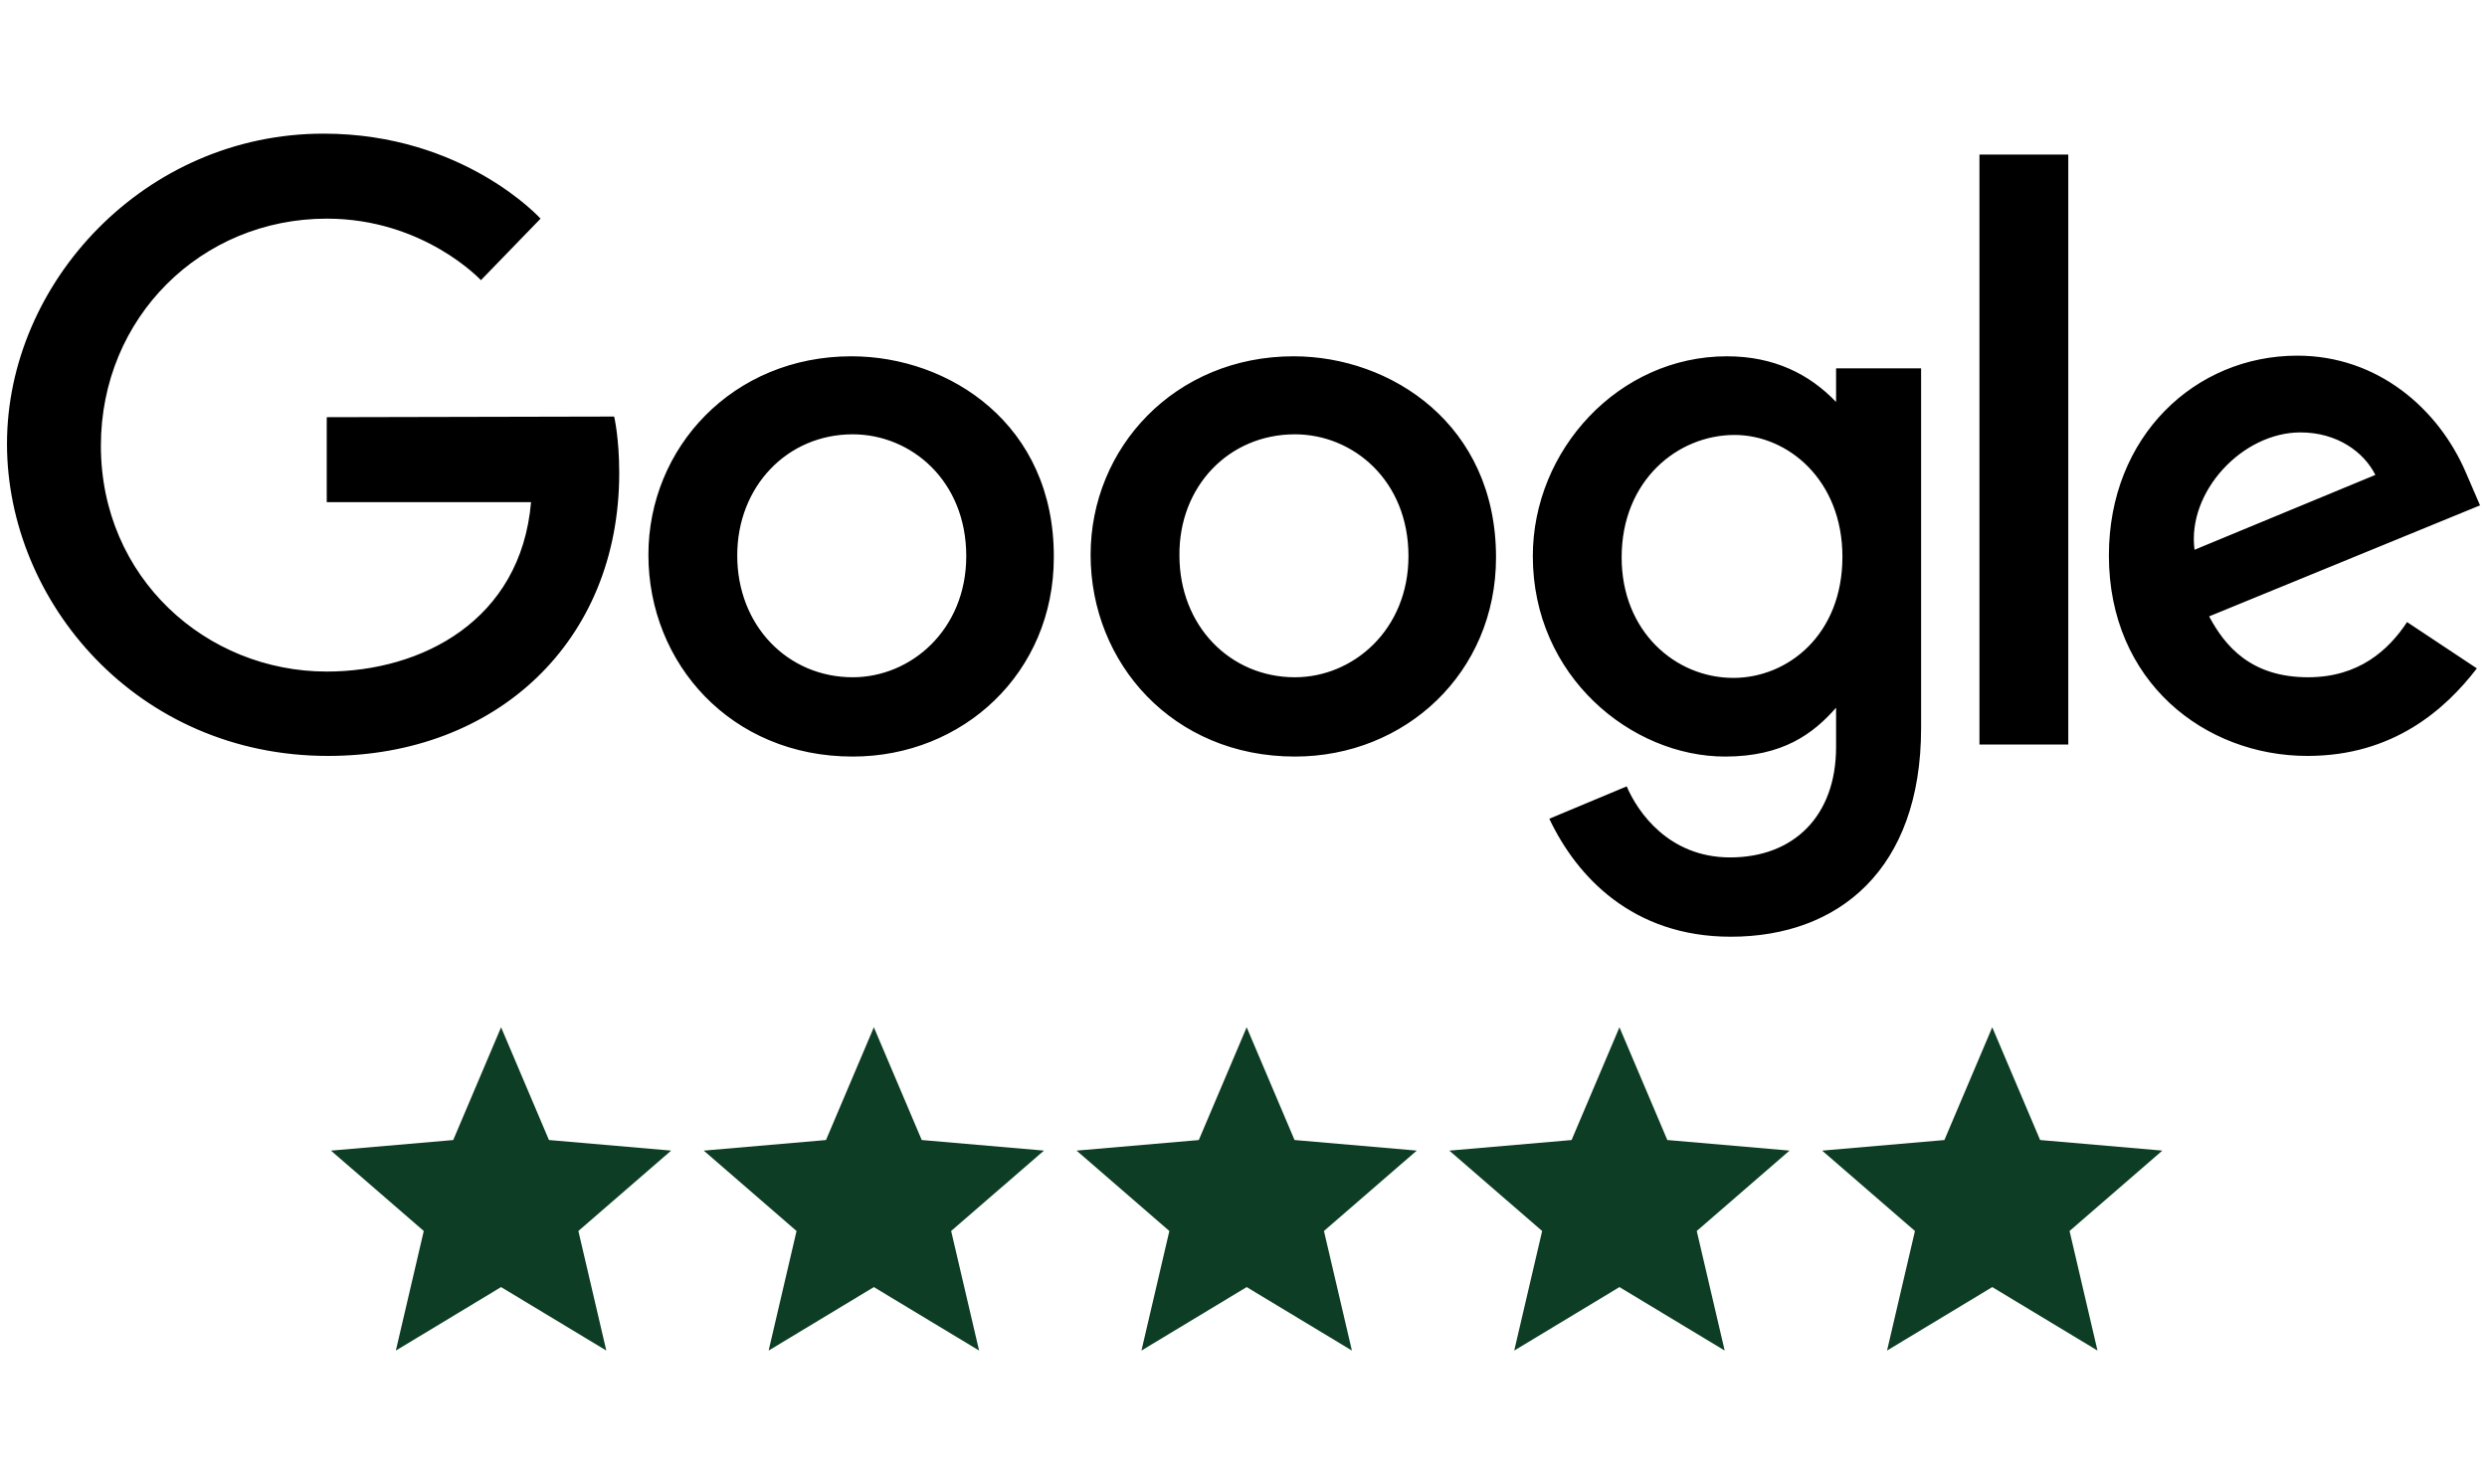
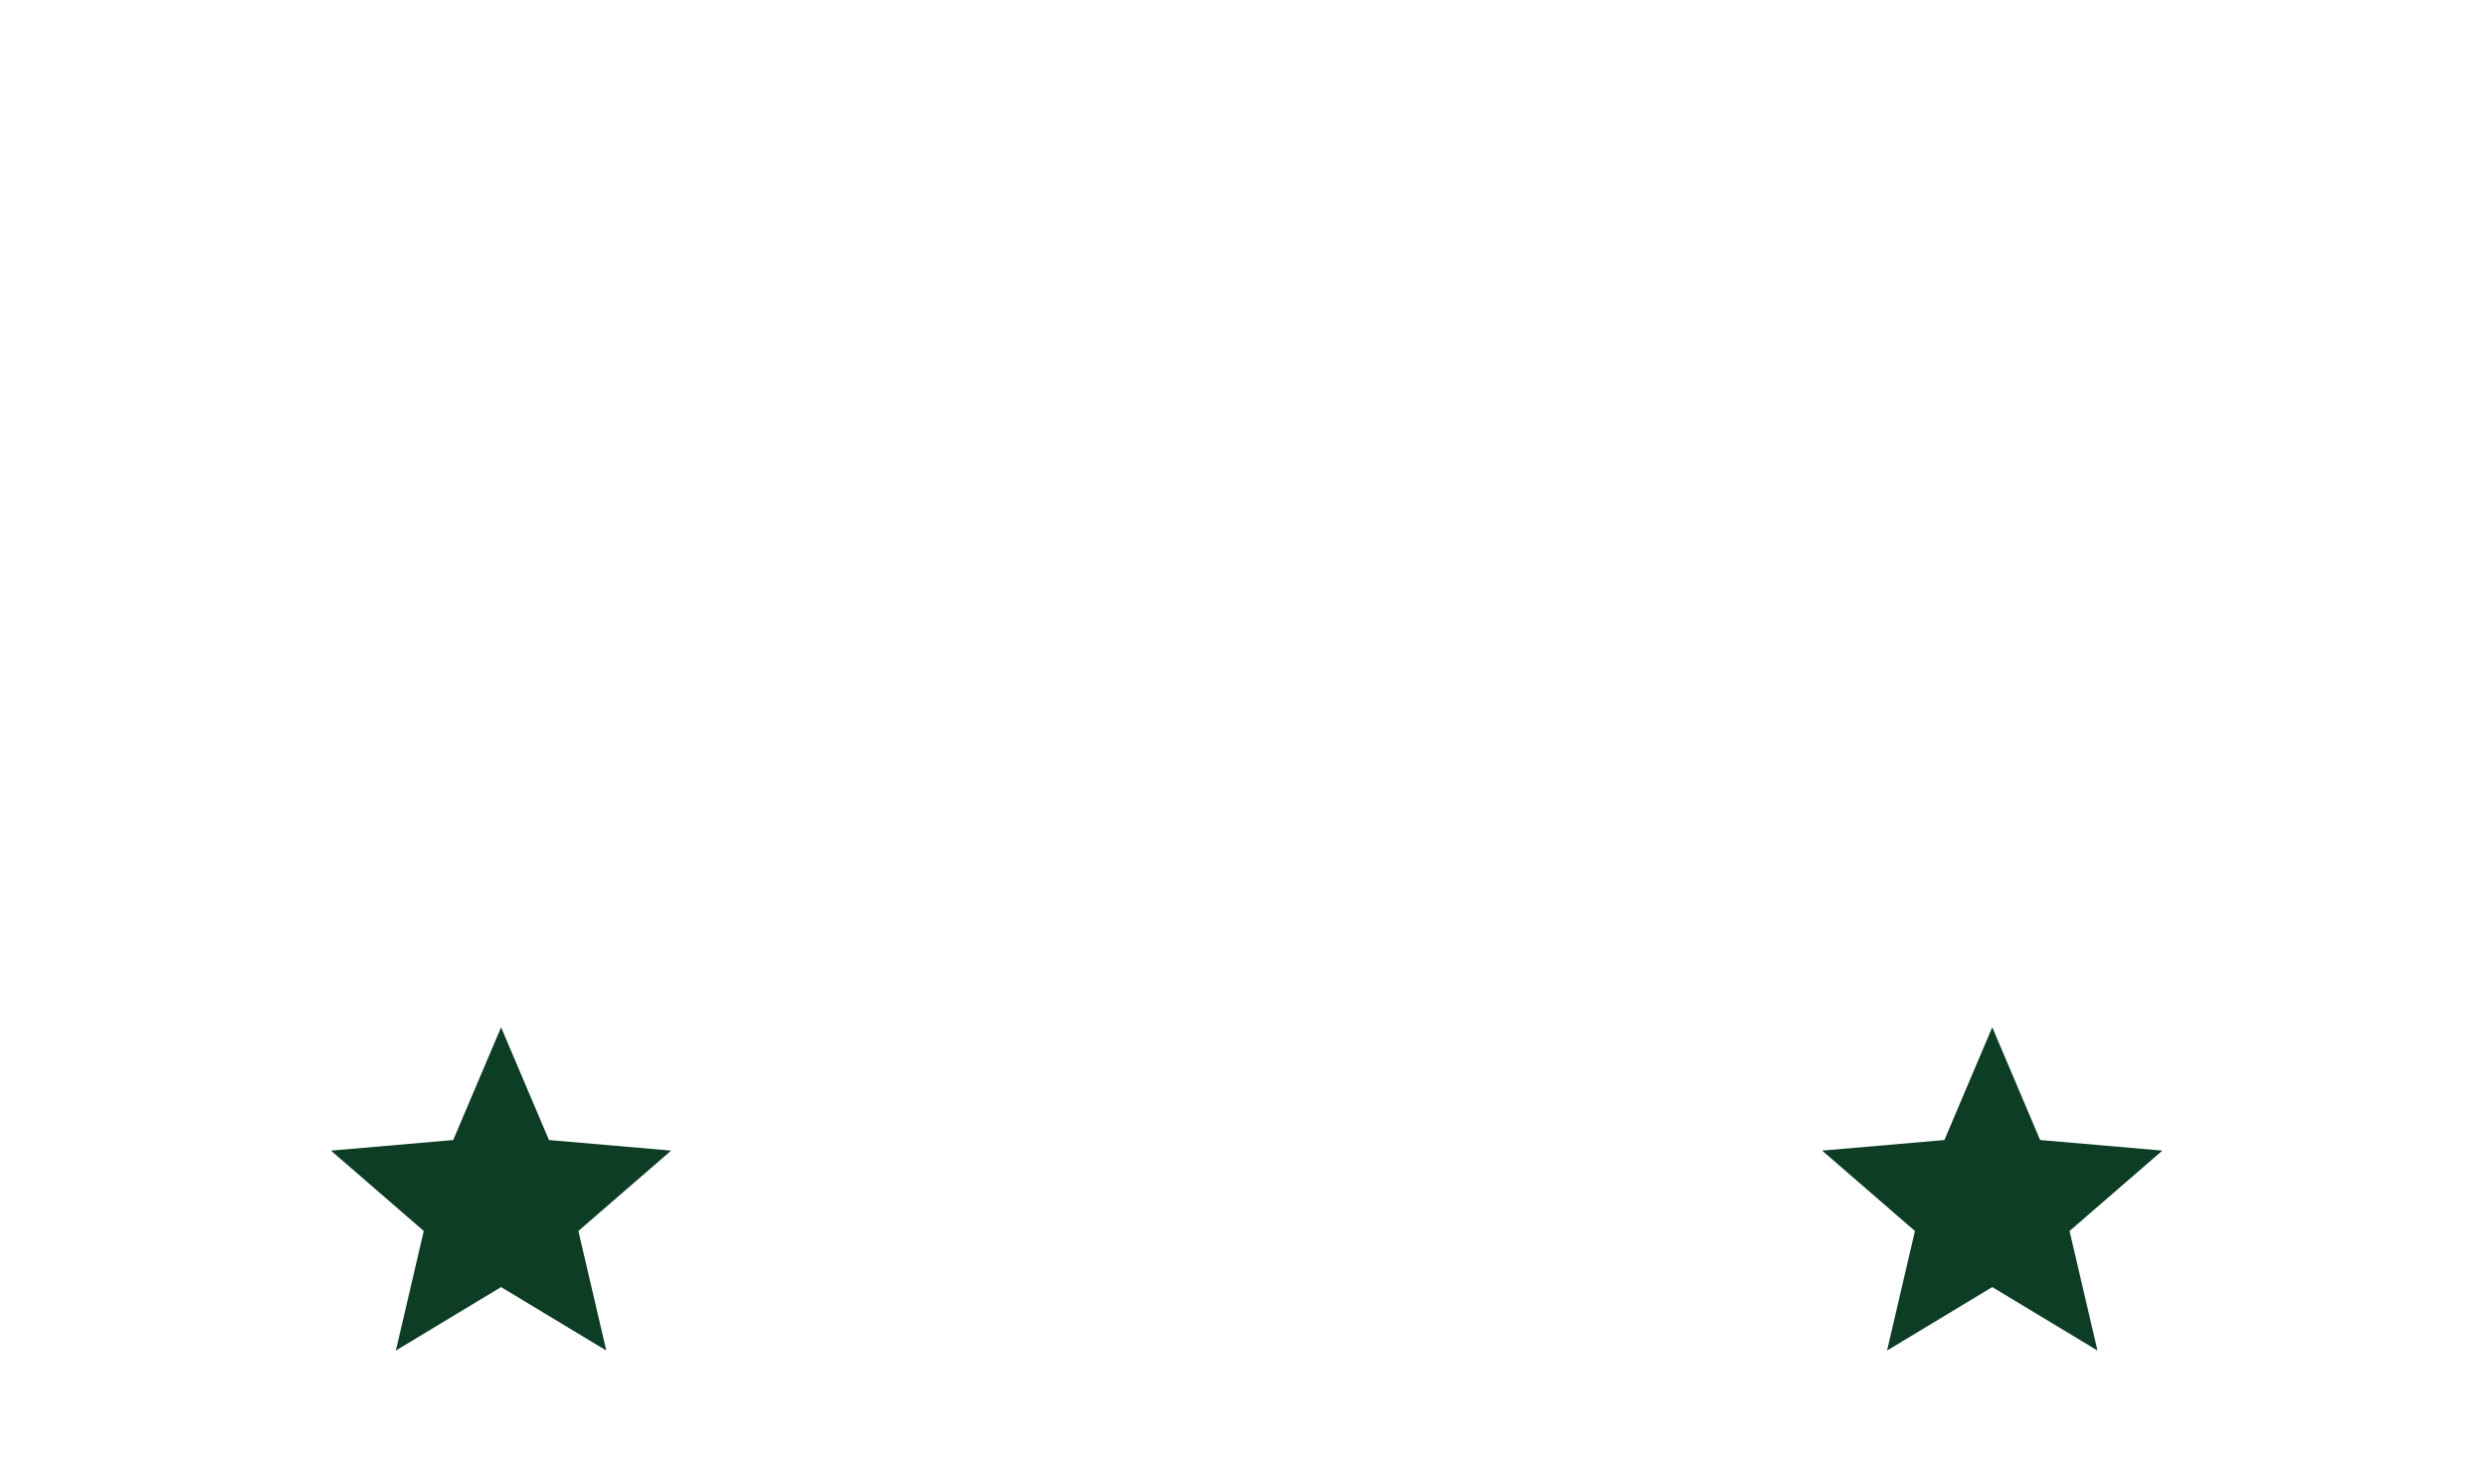
<svg xmlns="http://www.w3.org/2000/svg" width="392" height="234" viewBox="0 0 392 234" fill="none">
-   <path d="M51.502 65.768V79.168H83.702C82.102 97.868 66.402 105.868 51.502 105.868C32.502 105.868 15.902 91.068 15.902 70.268C15.902 50.068 31.702 34.468 51.502 34.468C66.802 34.468 75.802 44.168 75.802 44.168L85.202 34.468C85.202 34.468 73.102 21.068 51.002 21.068C22.802 21.068 1.102 44.568 1.102 69.968C1.102 94.868 21.602 119.168 51.702 119.168C78.202 119.168 97.602 101.168 97.602 74.568C97.602 68.968 96.802 65.668 96.802 65.668L51.502 65.768ZM134.202 56.168C115.502 56.168 102.202 70.568 102.202 87.468C102.202 104.568 115.202 119.268 134.402 119.268C151.802 119.268 166.102 106.068 166.102 87.868C166.202 66.868 149.602 56.168 134.202 56.168ZM134.402 68.468C143.602 68.468 152.302 75.768 152.302 87.668C152.302 99.268 143.602 106.768 134.402 106.768C124.202 106.768 116.202 98.668 116.202 87.568C116.202 76.668 124.102 68.468 134.402 68.468ZM203.902 56.168C185.202 56.168 171.902 70.568 171.902 87.468C171.902 104.568 184.902 119.268 204.102 119.268C221.502 119.268 235.802 106.068 235.802 87.868C235.802 66.868 219.202 56.168 203.902 56.168ZM204.102 68.468C213.302 68.468 222.002 75.768 222.002 87.668C222.002 99.268 213.302 106.768 204.102 106.768C193.902 106.768 185.902 98.668 185.902 87.568C185.802 76.668 193.702 68.468 204.102 68.468ZM272.202 56.168C255.102 56.168 241.602 70.968 241.602 87.668C241.602 106.668 257.202 119.268 271.902 119.268C281.002 119.268 285.802 115.668 289.402 111.568V117.768C289.402 128.668 282.702 135.168 272.702 135.168C263.002 135.168 258.102 127.968 256.402 123.968L244.202 129.068C248.502 138.168 257.302 147.668 272.802 147.668C289.802 147.668 302.802 137.068 302.802 114.768V58.068H289.402V63.368C285.202 58.968 279.602 56.168 272.202 56.168ZM273.402 68.568C281.802 68.568 290.402 75.668 290.402 87.768C290.402 100.068 281.802 106.868 273.202 106.868C264.102 106.868 255.602 99.568 255.602 87.868C255.602 75.768 264.402 68.568 273.402 68.568ZM362.102 56.068C346.002 56.068 332.402 68.768 332.402 87.568C332.402 107.468 347.502 119.168 363.702 119.168C377.202 119.168 385.402 111.868 390.402 105.368L379.402 98.068C376.502 102.468 371.802 106.768 363.802 106.768C354.802 106.768 350.702 101.868 348.202 97.168L390.902 79.668L388.702 74.568C384.402 64.468 374.802 56.068 362.102 56.068ZM362.602 68.168C368.402 68.168 372.602 71.268 374.402 74.868L345.902 86.668C344.702 77.568 353.402 68.168 362.602 68.168ZM312.002 117.368H326.002V24.368H312.002V117.368Z" fill="black" />
  <g clip-path="url(#clip0_1896_900)">
    <path d="M62.395 212.909L66.794 194.061L52.168 181.389L71.435 179.722L78.98 161.945L86.526 179.719L105.789 181.386L91.163 194.058L95.565 212.906L78.98 202.902L62.395 212.909Z" fill="#0D3D24" />
  </g>
  <g clip-path="url(#clip1_1896_900)">
-     <path d="M121.153 212.909L125.552 194.061L110.926 181.389L130.192 179.722L137.738 161.945L145.284 179.719L164.547 181.386L149.92 194.058L154.323 212.906L137.738 202.902L121.153 212.909Z" fill="#0D3D24" />
-   </g>
+     </g>
  <g clip-path="url(#clip2_1896_900)">
    <path d="M238.673 212.909L243.072 194.061L228.445 181.389L247.712 179.722L255.258 161.945L262.803 179.719L282.066 181.386L267.44 194.058L271.842 212.906L255.258 202.902L238.673 212.909Z" fill="#0D3D24" />
  </g>
  <g clip-path="url(#clip3_1896_900)">
-     <path d="M179.915 212.909L184.314 194.061L169.688 181.389L188.954 179.722L196.5 161.945L204.045 179.719L223.309 181.386L208.682 194.058L213.085 212.906L196.5 202.902L179.915 212.909Z" fill="#0D3D24" />
-   </g>
+     </g>
  <g clip-path="url(#clip4_1896_900)">
    <path d="M297.435 212.909L301.834 194.061L287.207 181.389L306.474 179.722L314.019 161.945L321.565 179.719L340.828 181.386L326.202 194.058L330.604 212.906L314.019 202.902L297.435 212.909Z" fill="#0D3D24" />
  </g>
  <defs>
    <clipPath id="clip0_1896_900">
      <rect width="53.963" height="51.564" fill="white" transform="translate(52 161.368)" />
    </clipPath>
    <clipPath id="clip1_1896_900">
      <rect width="53.963" height="51.564" fill="white" transform="translate(110.758 161.368)" />
    </clipPath>
    <clipPath id="clip2_1896_900">
-       <rect width="53.963" height="51.564" fill="white" transform="translate(228.277 161.368)" />
-     </clipPath>
+       </clipPath>
    <clipPath id="clip3_1896_900">
      <rect width="53.963" height="51.564" fill="white" transform="translate(169.52 161.368)" />
    </clipPath>
    <clipPath id="clip4_1896_900">
      <rect width="53.963" height="51.564" fill="white" transform="translate(287.039 161.368)" />
    </clipPath>
  </defs>
</svg>